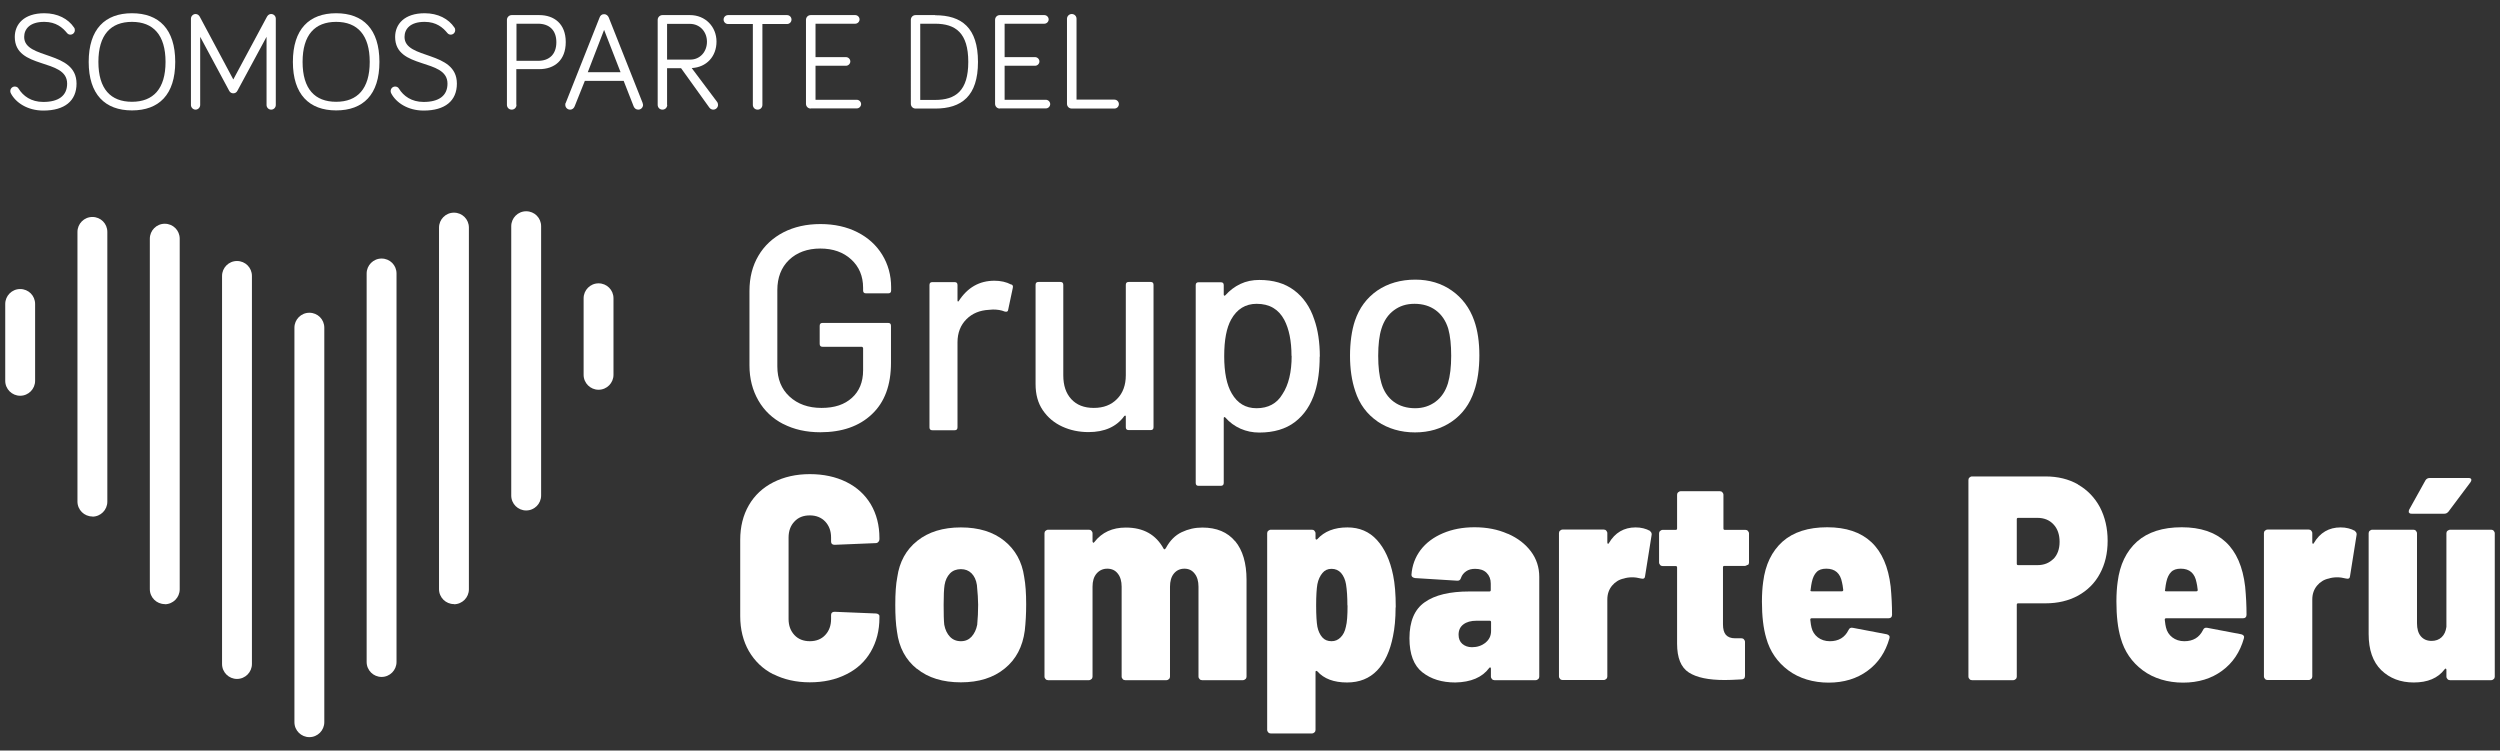
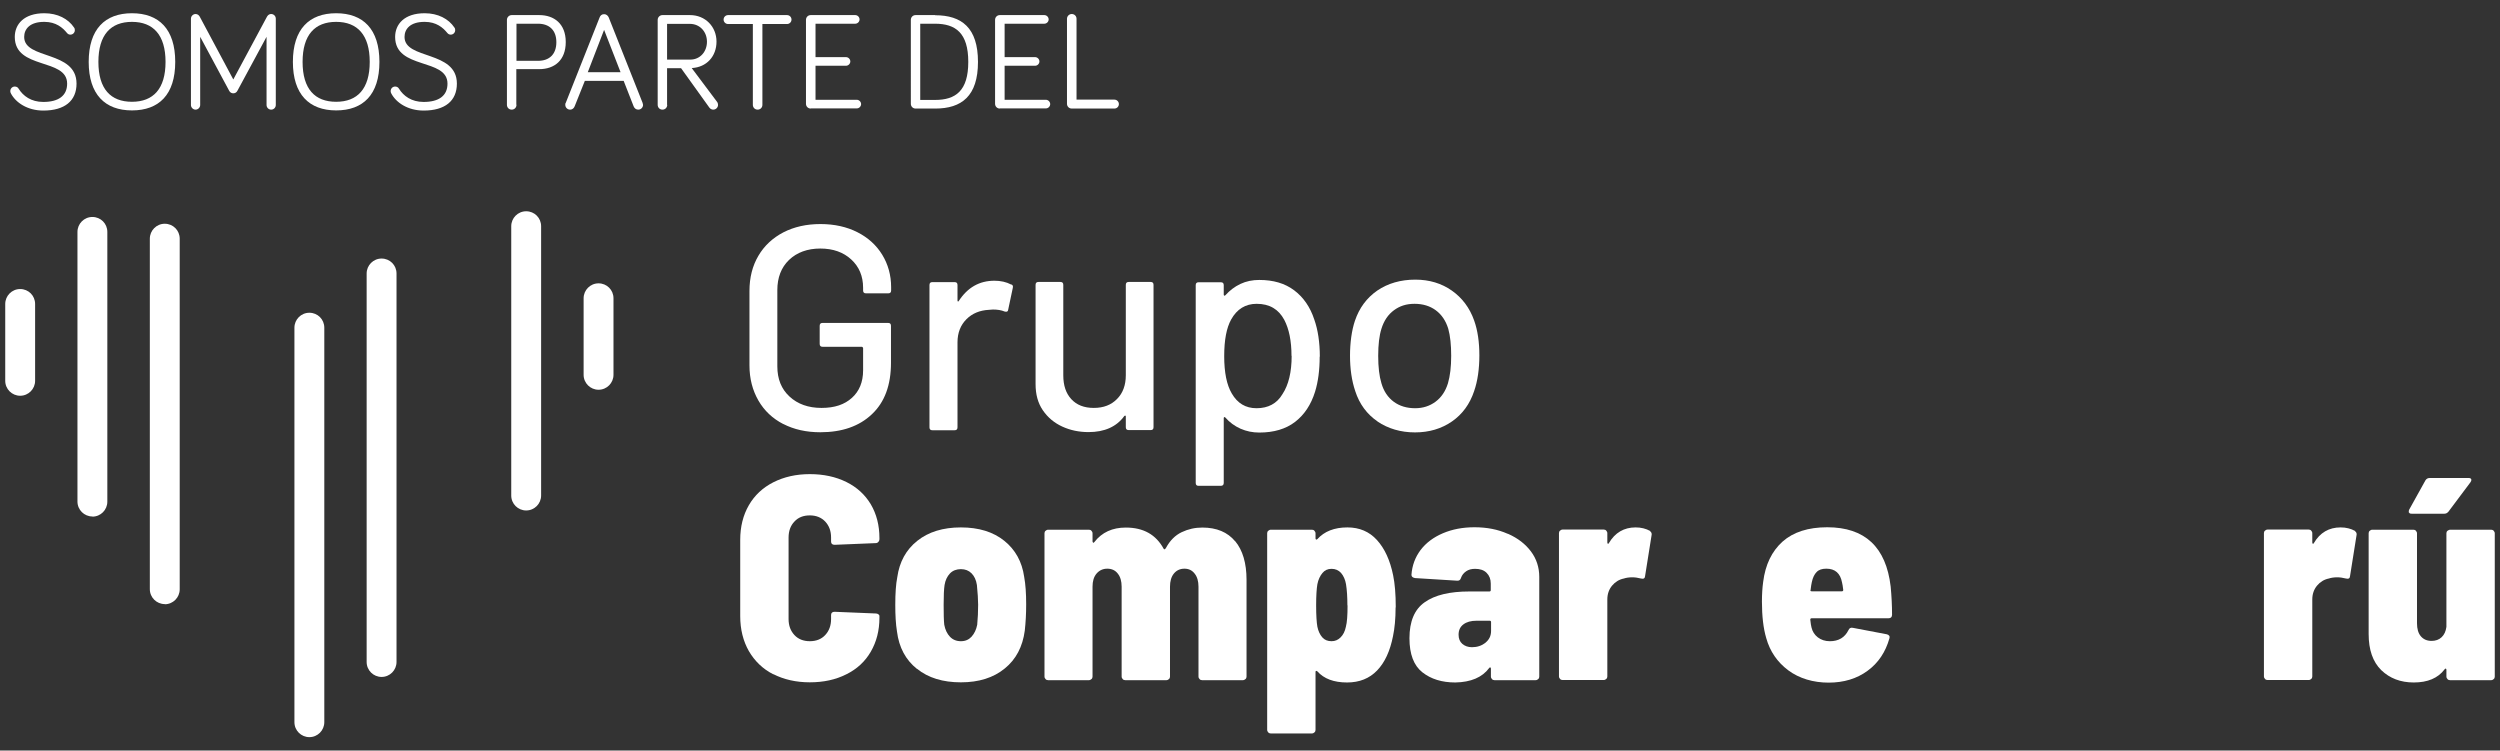
<svg xmlns="http://www.w3.org/2000/svg" id="Capa_1" data-name="Capa 1" viewBox="0 0 162.35 48.74">
  <rect x="0" y="0" width="162.35" height="48.74" fill="#333333" stroke="none" />
  <defs>
    <style>
      .cls-1 {
        fill: #fff;
        stroke-width: 0px;
      }
    </style>
  </defs>
  <g>
    <path class="cls-1" d="M50.87,27.54c-.7-.36-1.24-.87-1.62-1.53s-.58-1.42-.58-2.28v-4.83c0-.87.19-1.63.58-2.29.38-.65.93-1.16,1.62-1.52.7-.36,1.5-.54,2.41-.54s1.71.18,2.4.53c.69.35,1.23.84,1.61,1.46.38.62.58,1.33.58,2.11v.21c0,.13-.06.19-.19.19h-1.44c-.13,0-.19-.06-.19-.19v-.17c0-.76-.26-1.37-.77-1.84-.51-.47-1.18-.71-2.01-.71s-1.52.25-2.03.74c-.51.49-.76,1.15-.76,1.96v4.95c0,.82.26,1.47.79,1.96.53.49,1.22.74,2.08.74s1.49-.22,1.97-.65c.48-.43.73-1.03.73-1.79v-1.45s-.03-.08-.08-.08h-2.55c-.13,0-.19-.06-.19-.19v-1.17c0-.13.06-.19.19-.19h4.25c.13,0,.19.06.19.19v2.4c0,1.45-.41,2.56-1.24,3.34-.82.78-1.94,1.17-3.35,1.17-.91,0-1.71-.18-2.41-.54Z" />
    <path class="cls-1" d="M65.68,18.47c.09.04.12.11.09.23l-.3,1.42c-.01.11-.09.15-.23.11-.21-.09-.47-.13-.76-.13l-.26.02c-.59.03-1.08.23-1.46.61s-.58.88-.58,1.5v5.52c0,.13-.06.19-.19.19h-1.44c-.13,0-.19-.06-.19-.19v-9.24c0-.13.06-.19.19-.19h1.44c.13,0,.19.06.19.19v1s0,.06.03.07c.02,0,.03,0,.05-.03.57-.88,1.34-1.32,2.32-1.32.4,0,.77.08,1.09.25Z" />
    <path class="cls-1" d="M73.3,18.31h1.42c.13,0,.19.06.19.19v9.24c0,.13-.06.19-.19.19h-1.42c-.13,0-.19-.06-.19-.19v-.7s0-.04-.03-.05c-.02,0-.04,0-.07.03-.5.69-1.28,1.04-2.32,1.04-.62,0-1.19-.12-1.71-.36s-.94-.59-1.26-1.06-.47-1.03-.47-1.7v-6.44c0-.13.06-.19.19-.19h1.42c.13,0,.19.06.19.19v5.87c0,.66.17,1.17.52,1.55.35.38.83.57,1.46.57s1.13-.19,1.51-.58c.38-.38.57-.9.57-1.54v-5.87c0-.13.06-.19.19-.19Z" />
    <path class="cls-1" d="M85.7,23.15c0,.88-.1,1.64-.3,2.29-.26.84-.7,1.5-1.3,1.96s-1.38.69-2.32.69c-.43,0-.83-.08-1.22-.25-.38-.17-.71-.41-.99-.73-.03-.03-.05-.03-.07-.02-.02.01-.03.03-.03.06v4.21c0,.12-.06.19-.19.19h-1.44c-.13,0-.19-.06-.19-.19v-12.84c0-.13.06-.19.19-.19h1.44c.13,0,.19.06.19.19v.62s0,.04.03.06c.02.01.04,0,.07-.02.28-.31.6-.56.98-.74.38-.18.79-.26,1.23-.26.91,0,1.66.22,2.26.67.6.45,1.04,1.08,1.31,1.9.24.68.36,1.49.36,2.42ZM83.87,23.11c0-.97-.16-1.75-.47-2.34-.37-.69-.96-1.04-1.79-1.04-.73,0-1.28.34-1.66,1.02-.3.54-.45,1.33-.45,2.38s.16,1.86.49,2.42c.37.64.9.96,1.61.96.75,0,1.32-.3,1.68-.91.4-.6.6-1.44.6-2.49Z" />
    <path class="cls-1" d="M89.46,27.37c-.69-.47-1.18-1.13-1.45-1.97-.23-.68-.34-1.45-.34-2.3s.11-1.65.32-2.27c.28-.83.76-1.48,1.45-1.96.69-.47,1.52-.71,2.47-.71.91,0,1.7.24,2.37.71.67.47,1.16,1.12,1.45,1.94.23.64.34,1.4.34,2.27s-.11,1.66-.34,2.32c-.28.84-.76,1.5-1.44,1.97-.68.47-1.48.71-2.4.71s-1.74-.24-2.44-.71ZM93.22,26.09c.38-.28.65-.68.81-1.2.14-.48.21-1.07.21-1.78s-.06-1.29-.19-1.76c-.16-.52-.43-.92-.81-1.2-.38-.28-.84-.42-1.38-.42s-.96.14-1.34.42c-.38.28-.65.68-.81,1.2-.14.44-.21,1.03-.21,1.76s.07,1.32.21,1.78c.15.52.42.92.8,1.2s.85.42,1.39.42c.5,0,.94-.14,1.32-.42Z" />
    <path class="cls-1" d="M50.22,43.79c-.69-.35-1.21-.86-1.59-1.51-.37-.65-.56-1.41-.56-2.27v-4.95c0-.86.19-1.61.56-2.25.37-.64.9-1.14,1.59-1.49s1.48-.53,2.37-.53,1.68.17,2.37.51c.69.34,1.22.83,1.59,1.45.37.63.56,1.36.56,2.19v.08c0,.06-.02.12-.07.17-.04.05-.1.08-.16.08l-2.68.11c-.15,0-.23-.07-.23-.21v-.26c0-.43-.13-.77-.38-1.04-.25-.26-.58-.4-1-.4s-.75.13-1,.4c-.25.26-.38.61-.38,1.04v5.29c0,.43.13.77.38,1.04s.59.4,1,.4.75-.13,1-.4.38-.61.38-1.04v-.26c0-.14.08-.21.23-.21l2.68.11c.06,0,.12.02.16.05.04.03.07.07.07.1v.13c0,.83-.19,1.56-.56,2.2-.37.64-.9,1.13-1.59,1.47-.69.35-1.48.52-2.37.52s-1.68-.18-2.37-.53Z" />
    <path class="cls-1" d="M59.55,43.44c-.73-.58-1.17-1.39-1.3-2.43-.08-.49-.11-1.07-.11-1.74,0-.74.04-1.34.13-1.79.14-.99.57-1.78,1.3-2.36s1.67-.87,2.83-.87,2.1.29,2.82.87c.72.58,1.15,1.36,1.29,2.34.09.48.13,1.08.13,1.79,0,.59-.03,1.16-.09,1.7-.14,1.05-.57,1.87-1.3,2.46-.73.6-1.68.9-2.85.9s-2.12-.29-2.85-.88ZM63.09,41.35c.18-.2.31-.46.37-.78.04-.42.06-.85.06-1.3,0-.33-.03-.75-.08-1.28-.05-.33-.17-.58-.35-.76s-.41-.27-.69-.27-.53.09-.71.28c-.18.19-.3.44-.35.75-.04.26-.06.69-.06,1.28s.01,1.04.04,1.3c.06.33.19.59.37.78s.42.29.71.29.51-.1.69-.29Z" />
    <path class="cls-1" d="M80.21,35.14c.49.59.74,1.43.74,2.51v6.29c0,.06-.02.12-.07.16s-.1.07-.16.07h-2.66c-.06,0-.12-.02-.16-.07-.04-.04-.07-.1-.07-.16v-5.84c0-.35-.08-.64-.25-.85-.16-.21-.38-.32-.66-.32-.29,0-.52.11-.69.32-.17.21-.25.5-.25.85v5.84c0,.06-.02.12-.07.16-.04.04-.1.07-.16.07h-2.68c-.06,0-.12-.02-.16-.07-.04-.04-.07-.1-.07-.16v-5.84c0-.35-.08-.64-.25-.85-.16-.21-.39-.32-.68-.32s-.52.11-.7.32c-.18.21-.26.5-.26.85v5.84c0,.06-.02.12-.07.16s-.1.07-.16.07h-2.66c-.06,0-.12-.02-.16-.07-.04-.04-.07-.1-.07-.16v-9.31c0-.06.02-.12.07-.16s.1-.07.16-.07h2.66c.06,0,.12.02.16.07.04.04.07.1.07.16v.53s.01.06.04.08.05,0,.08-.04c.49-.63,1.17-.94,2.04-.94,1.15,0,1.96.46,2.46,1.38.04.06.09.04.15-.06.26-.48.6-.82,1.02-1.02.42-.2.86-.3,1.34-.3.93,0,1.64.3,2.13.89Z" />
    <path class="cls-1" d="M90.63,39.45c0,.73-.06,1.35-.17,1.87-.19.96-.53,1.7-1.03,2.22s-1.15.78-1.95.78c-.86,0-1.5-.24-1.93-.72-.03-.03-.05-.04-.08-.03-.03,0-.04.03-.04.07v3.76c0,.06-.02.12-.07.16-.04.04-.1.07-.16.07h-2.68c-.06,0-.12-.02-.16-.07-.04-.04-.07-.1-.07-.16v-12.77c0-.06.02-.12.07-.16s.1-.07.16-.07h2.68c.06,0,.12.02.16.07s.07.1.07.16v.34s.01.06.04.07c.03,0,.05,0,.08-.03.45-.5,1.1-.76,1.95-.76.78,0,1.42.27,1.92.82.5.55.85,1.31,1.05,2.29.11.53.17,1.22.17,2.08ZM87.5,39.32c0-.55-.03-1.01-.09-1.38-.05-.3-.16-.54-.32-.73-.16-.18-.37-.27-.62-.27s-.44.09-.59.27-.27.42-.33.73c-.05.29-.08.75-.08,1.38s.03,1.1.08,1.38c.06.29.17.52.32.69.15.17.35.25.6.25.23,0,.42-.08.59-.25s.28-.39.34-.68c.08-.29.11-.76.11-1.4Z" />
    <path class="cls-1" d="M97.94,34.67c.63.28,1.12.66,1.48,1.14.36.48.54,1.04.54,1.65v6.48c0,.06-.02.12-.07.16-.04.04-.1.07-.16.07h-2.68c-.06,0-.12-.02-.16-.07-.04-.04-.07-.1-.07-.16v-.53s-.01-.06-.04-.07c-.03,0-.05,0-.08.05-.45.6-1.18.91-2.19.93-.87,0-1.58-.22-2.14-.66-.56-.44-.84-1.18-.84-2.21,0-1.1.33-1.88.99-2.34.66-.47,1.63-.7,2.9-.7h1.3c.06,0,.09-.03.09-.09v-.42c0-.29-.09-.52-.27-.7-.18-.18-.43-.26-.75-.26-.23,0-.42.05-.58.16-.16.11-.27.25-.33.42-.04.14-.12.2-.25.19l-2.74-.17c-.15-.03-.23-.09-.23-.21.04-.6.24-1.14.59-1.61.36-.47.84-.83,1.45-1.09.61-.26,1.29-.39,2.05-.39.81,0,1.52.14,2.15.42ZM96.46,41.74c.25-.2.37-.45.37-.77v-.57c0-.06-.03-.09-.09-.09h-.85c-.37,0-.65.08-.86.24-.21.16-.31.38-.31.67,0,.25.08.45.24.59s.37.22.63.22c.34,0,.63-.1.88-.29Z" />
    <path class="cls-1" d="M107.16,34.5c.09.06.12.16.09.28l-.42,2.64c-.01.14-.1.19-.26.15-.2-.05-.39-.08-.57-.08-.21,0-.4.03-.55.08-.3.06-.56.22-.76.46s-.31.54-.31.9v5c0,.06-.02.12-.07.16-.04.04-.1.07-.16.07h-2.68c-.06,0-.12-.02-.16-.07-.04-.04-.07-.1-.07-.16v-9.31c0-.06.02-.12.07-.16s.1-.07.16-.07h2.68c.06,0,.12.02.16.07s.07.1.07.16v.6c0,.05.01.08.04.09s.04,0,.06-.04c.4-.68.98-1.02,1.74-1.02.35,0,.67.08.94.23Z" />
-     <path class="cls-1" d="M113.48,36.68s-.1.07-.16.07h-1.34c-.06,0-.09.03-.09.09v3.7c0,.31.06.54.19.69.13.14.32.22.59.22h.42c.06,0,.12.02.16.07s.07.1.07.16v2.21c0,.15-.08.23-.23.23-.5.03-.87.04-1.09.04-1.05,0-1.82-.16-2.33-.49s-.76-.95-.76-1.87v-4.95c0-.06-.03-.09-.09-.09h-.85c-.06,0-.12-.02-.16-.07s-.07-.1-.07-.16v-1.89c0-.06.02-.12.07-.16s.1-.07.16-.07h.85c.06,0,.09-.03.09-.09v-2.19c0-.06.02-.12.07-.16s.1-.07.16-.07h2.55c.06,0,.12.02.16.07.04.04.07.1.07.16v2.19c0,.06.03.09.09.09h1.34c.06,0,.12.02.16.07s.07.1.07.16v1.89c0,.06-.02.12-.07.16Z" />
    <path class="cls-1" d="M120.04,40.92c.05-.12.14-.18.28-.15l2.21.42c.15.04.21.13.17.26-.25.89-.72,1.6-1.42,2.11-.69.51-1.54.77-2.53.77s-1.91-.27-2.62-.8-1.19-1.23-1.43-2.09c-.19-.64-.28-1.44-.28-2.38,0-.49.03-.91.08-1.27.14-1.12.56-1.99,1.26-2.62.7-.62,1.67-.93,2.9-.93,2.44,0,3.82,1.28,4.12,3.85.06.63.09,1.24.09,1.83,0,.15-.08.23-.23.23h-4.99c-.06,0-.09.03-.09.09.03.25.05.42.08.51.06.26.2.48.41.64.21.16.47.25.78.25.57,0,.97-.24,1.21-.72ZM117.97,37.15c-.14.14-.25.36-.31.65-.03.11-.05.28-.08.51-.03.06,0,.09.08.09h1.95c.06,0,.09-.03.09-.09-.03-.23-.05-.39-.08-.49-.11-.59-.45-.89-1.02-.89-.28,0-.49.07-.63.22Z" />
-     <path class="cls-1" d="M134.95,31.47c.61.35,1.08.84,1.42,1.47.33.64.5,1.36.5,2.18s-.17,1.52-.5,2.13c-.33.62-.81,1.09-1.42,1.43-.61.33-1.31.5-2.11.5h-1.78c-.06,0-.09.03-.09.09v4.67c0,.06-.02.12-.07.16-.04.04-.1.07-.16.07h-2.68c-.06,0-.12-.02-.16-.07-.04-.04-.07-.1-.07-.16v-12.77c0-.06.02-.12.07-.16.04-.04.1-.07.16-.07h4.78c.79,0,1.5.17,2.11.52ZM133.35,36.3c.26-.27.4-.64.4-1.11s-.13-.86-.4-1.14c-.26-.28-.61-.42-1.04-.42h-1.25c-.06,0-.09.03-.09.09v2.89c0,.06.03.09.09.09h1.25c.43,0,.77-.14,1.04-.41Z" />
-     <path class="cls-1" d="M143.06,40.92c.05-.12.14-.18.28-.15l2.21.42c.15.04.21.13.17.26-.25.89-.72,1.6-1.42,2.11-.69.51-1.54.77-2.53.77s-1.91-.27-2.62-.8-1.19-1.23-1.43-2.09c-.19-.64-.28-1.44-.28-2.38,0-.49.03-.91.08-1.27.14-1.12.56-1.99,1.26-2.62.7-.62,1.67-.93,2.9-.93,2.44,0,3.82,1.28,4.12,3.85.06.63.09,1.24.09,1.83,0,.15-.08.23-.23.23h-4.99c-.06,0-.09.03-.09.09.03.25.05.42.08.51.06.26.2.48.41.64.21.16.47.25.78.25.57,0,.97-.24,1.21-.72ZM140.99,37.15c-.14.14-.25.36-.31.65-.03.11-.05.28-.08.51-.03.06,0,.09.08.09h1.95c.06,0,.09-.03.09-.09-.03-.23-.05-.39-.08-.49-.11-.59-.45-.89-1.02-.89-.28,0-.49.07-.63.22Z" />
    <path class="cls-1" d="M152.94,34.5c.09.06.12.16.09.28l-.42,2.64c-.01.14-.1.19-.26.15-.2-.05-.39-.08-.57-.08-.21,0-.4.03-.55.08-.3.06-.56.22-.76.46s-.31.54-.31.9v5c0,.06-.02.12-.07.16-.04.04-.1.07-.16.07h-2.68c-.06,0-.12-.02-.16-.07-.04-.04-.07-.1-.07-.16v-9.31c0-.06.02-.12.07-.16s.1-.07.16-.07h2.68c.06,0,.12.02.16.07s.07.1.07.16v.6c0,.05.01.08.04.09s.04,0,.06-.04c.4-.68.98-1.02,1.74-1.02.35,0,.67.08.94.23Z" />
    <path class="cls-1" d="M158.94,34.47s.1-.07.16-.07h2.68c.06,0,.12.02.16.07s.07.1.07.16v9.31c0,.06-.02.12-.07.16-.04.04-.1.07-.16.07h-2.68c-.06,0-.12-.02-.16-.07-.04-.04-.07-.1-.07-.16v-.45s-.01-.06-.04-.07c-.03,0-.05,0-.08.05-.43.57-1.1.85-2,.85-.86,0-1.56-.27-2.11-.8-.55-.54-.82-1.32-.82-2.35v-6.54c0-.06.02-.12.07-.16s.1-.07.16-.07h2.68c.06,0,.12.02.16.07s.07.1.07.16v5.84c0,.37.08.65.25.85s.4.3.7.3c.26,0,.48-.08.65-.24.17-.16.27-.38.31-.67v-6.08c0-.06.02-.12.07-.16ZM156.43,33.29s-.02-.11.02-.19l1.06-1.91c.06-.1.16-.15.28-.15h2.51c.13,0,.19.04.19.13,0,.04-.02.09-.06.15l-1.43,1.91c-.08.09-.16.13-.26.13h-2.13c-.09,0-.14-.02-.17-.08Z" />
  </g>
  <g>
    <path class="cls-1" d="M6,33.54c-.53,0-.97-.43-.97-.97V15.06c0-.53.43-.97.97-.97s.97.43.97.97v17.52c0,.53-.43.97-.97.97Z" />
    <path class="cls-1" d="M1.31,25.7c-.53,0-.97-.43-.97-.97v-4.99c0-.53.43-.97.97-.97s.97.43.97.97v4.99c0,.53-.43.97-.97.97Z" />
    <path class="cls-1" d="M10.7,39.23c-.53,0-.97-.43-.97-.97V15.5c0-.53.43-.97.97-.97s.97.43.97.97v22.77c0,.53-.43.97-.97.97Z" />
-     <path class="cls-1" d="M15.39,44.09c-.53,0-.97-.43-.97-.97v-25.2c0-.53.43-.97.97-.97s.97.43.97.97v25.2c0,.53-.43.97-.97.97Z" />
    <path class="cls-1" d="M24.78,43.96c-.53,0-.97-.43-.97-.97v-25.23c0-.53.43-.97.97-.97s.97.43.97.97v25.23c0,.53-.43.97-.97.97Z" />
    <path class="cls-1" d="M20.09,47.87c-.53,0-.97-.43-.97-.97v-25.62c0-.53.43-.97.97-.97s.97.43.97.97v25.62c0,.53-.43.97-.97.97Z" />
-     <path class="cls-1" d="M29.48,39.23c-.53,0-.97-.43-.97-.97V14.78c0-.53.43-.97.97-.97s.97.43.97.97v23.49c0,.53-.43.97-.97.97Z" />
    <path class="cls-1" d="M34.17,33.15c-.53,0-.97-.43-.97-.97V14.69c0-.53.43-.97.97-.97s.97.43.97.97v17.49c0,.53-.43.97-.97.97Z" />
    <path class="cls-1" d="M38.87,25.31c-.53,0-.97-.43-.97-.97v-4.97c0-.53.43-.97.97-.97s.97.43.97.97v4.97c0,.53-.43.97-.97.97Z" />
  </g>
  <g>
    <path class="cls-1" d="M2.87,1.42c-.94,0-1.3.47-1.3.98,0,1.49,3.4.86,3.4,3.03,0,1.12-.77,1.75-2.16,1.75-1.03,0-1.79-.52-2.1-1.11-.04-.07-.04-.11-.04-.16,0-.16.13-.29.29-.29.11,0,.2.05.25.14.29.47.81.86,1.6.86.99,0,1.55-.4,1.55-1.19,0-1.68-3.4-.89-3.4-3.03,0-.83.6-1.54,1.92-1.54.86,0,1.55.36,1.93.93.04.05.05.11.05.17,0,.16-.13.29-.29.29-.08,0-.16-.03-.23-.12-.27-.33-.7-.71-1.46-.71Z" />
    <path class="cls-1" d="M5.76,4.02c0-2.13,1.06-3.16,2.81-3.16s2.81,1.03,2.81,3.16-1.06,3.15-2.81,3.15-2.81-1.04-2.81-3.15ZM6.39,4.02c0,1.76.8,2.59,2.18,2.59s2.18-.84,2.18-2.59-.8-2.6-2.18-2.6-2.18.84-2.18,2.6Z" />
    <path class="cls-1" d="M14.88,5.89l-1.88-3.5v4.43c0,.16-.14.3-.3.3s-.3-.14-.3-.3V1.21c0-.16.14-.3.3-.3.13,0,.22.08.27.17l2.18,4.08,2.19-4.08c.04-.06.11-.17.27-.17s.3.13.3.3v5.61c0,.16-.13.3-.3.3s-.3-.14-.3-.3V2.39l-1.89,3.5c-.06.12-.16.17-.27.17-.09,0-.21-.04-.27-.17Z" />
    <path class="cls-1" d="M19.02,4.02c0-2.13,1.06-3.16,2.81-3.16s2.81,1.03,2.81,3.16-1.06,3.15-2.81,3.15-2.81-1.04-2.81-3.15ZM19.65,4.02c0,1.76.8,2.59,2.18,2.59s2.18-.84,2.18-2.59-.8-2.6-2.18-2.6-2.18.84-2.18,2.6Z" />
    <path class="cls-1" d="M27.57,1.42c-.94,0-1.3.47-1.3.98,0,1.49,3.4.86,3.4,3.03,0,1.12-.77,1.75-2.16,1.75-1.03,0-1.79-.52-2.1-1.11-.04-.07-.04-.11-.04-.16,0-.16.13-.29.29-.29.11,0,.2.05.25.14.29.47.81.86,1.6.86.99,0,1.55-.4,1.55-1.19,0-1.68-3.4-.89-3.4-3.03,0-.83.6-1.54,1.92-1.54.86,0,1.55.36,1.93.93.04.05.05.11.05.17,0,.16-.13.29-.29.29-.08,0-.16-.03-.23-.12-.27-.33-.7-.71-1.46-.71Z" />
    <path class="cls-1" d="M33.54,6.81c0,.17-.13.31-.31.31s-.31-.14-.31-.31V1.29c0-.17.14-.31.31-.31h1.79c.96,0,1.72.56,1.72,1.75s-.74,1.76-1.72,1.76h-1.49v2.3ZM33.54,3.95h1.4c.73,0,1.19-.42,1.19-1.21s-.47-1.2-1.19-1.2h-1.4v2.4Z" />
    <path class="cls-1" d="M37.98,5.25l-.66,1.65c-.05.12-.14.22-.3.22-.17,0-.31-.14-.31-.31,0-.04,0-.1.03-.13l2.2-5.55c.04-.11.13-.21.29-.21.15,0,.25.1.3.21l2.2,5.55s.03.11.03.13c0,.16-.13.31-.31.31-.15,0-.25-.09-.3-.21l-.65-1.66h-2.51ZM39.23,1.94l-1.06,2.75h2.13l-1.07-2.75Z" />
    <path class="cls-1" d="M43.33,6.81c0,.17-.13.31-.31.31s-.31-.14-.31-.31V1.29c0-.17.14-.31.31-.31h1.79c1,0,1.72.76,1.72,1.72s-.64,1.67-1.61,1.72l1.65,2.2c.04.05.06.13.06.19,0,.17-.14.31-.31.31-.09,0-.19-.04-.26-.14l-1.83-2.55h-.91v2.39ZM43.33,3.87h1.5c.63,0,1.08-.51,1.08-1.16s-.46-1.16-1.11-1.16h-1.48v2.32Z" />
    <path class="cls-1" d="M47.28,1.56c-.16,0-.29-.13-.29-.29s.13-.29.29-.29h3.83c.16,0,.29.13.29.29s-.13.29-.29.29h-1.6v5.25c0,.17-.13.31-.31.31s-.31-.14-.31-.31V1.56h-1.61Z" />
    <path class="cls-1" d="M52.65,7.05c-.17,0-.31-.13-.31-.31V1.29c0-.17.13-.31.31-.31h2.89c.15,0,.28.13.28.28s-.13.28-.28.28h-2.58v2.17h1.98c.15,0,.28.13.28.28s-.13.28-.28.28h-1.98v2.21h2.68c.15,0,.28.13.28.28s-.13.28-.28.28h-2.99Z" />
    <path class="cls-1" d="M60.73.99c1.72,0,2.78.81,2.78,3.03s-1.06,3.03-2.78,3.03h-1.27c-.17,0-.31-.13-.31-.31V1.29c0-.17.13-.31.31-.31h1.27ZM59.76,6.49h.96c1.34,0,2.16-.59,2.16-2.47s-.82-2.48-2.16-2.48h-.96v4.94Z" />
    <path class="cls-1" d="M64.93,7.05c-.17,0-.31-.13-.31-.31V1.29c0-.17.13-.31.31-.31h2.89c.15,0,.28.13.28.28s-.13.28-.28.28h-2.58v2.17h1.98c.15,0,.28.13.28.28s-.13.28-.28.28h-1.98v2.21h2.68c.15,0,.28.13.28.28s-.13.28-.28.28h-2.99Z" />
    <path class="cls-1" d="M72.37,6.47c.16,0,.29.13.29.29s-.13.29-.29.29h-2.77c-.17,0-.31-.13-.31-.31V1.22c0-.17.14-.31.31-.31s.31.13.31.31v5.25h2.47Z" />
  </g>
</svg>